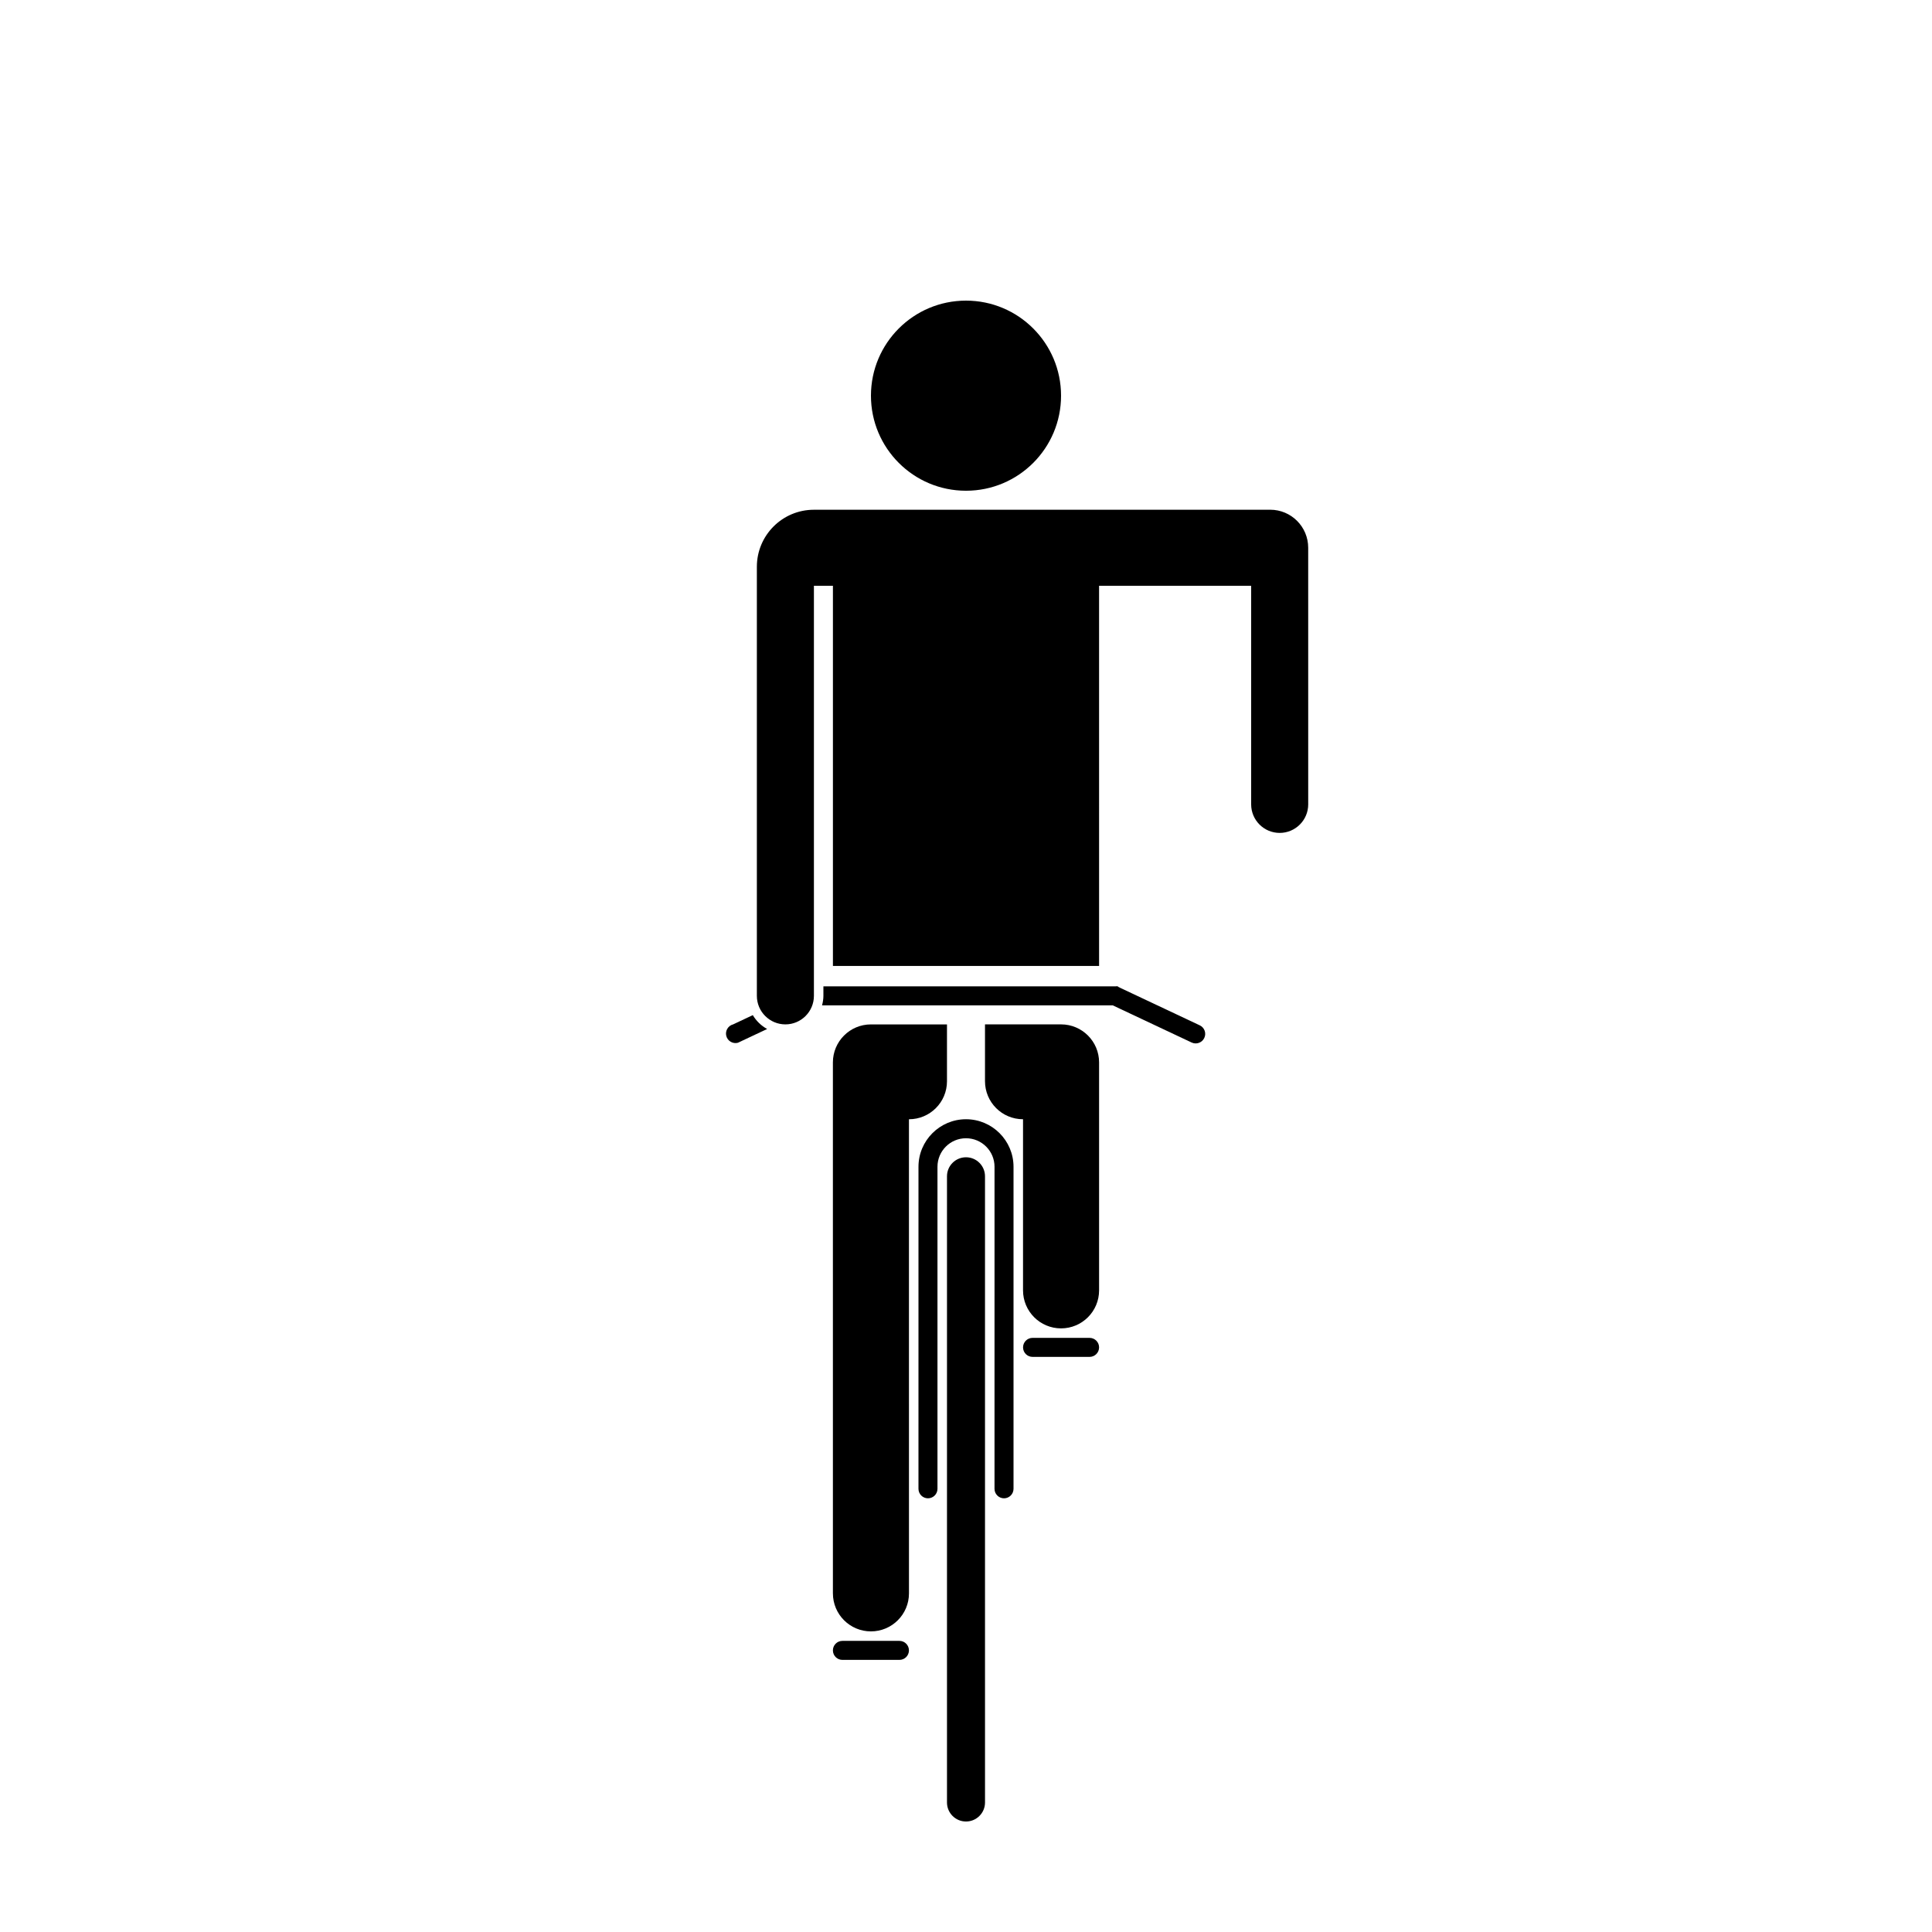
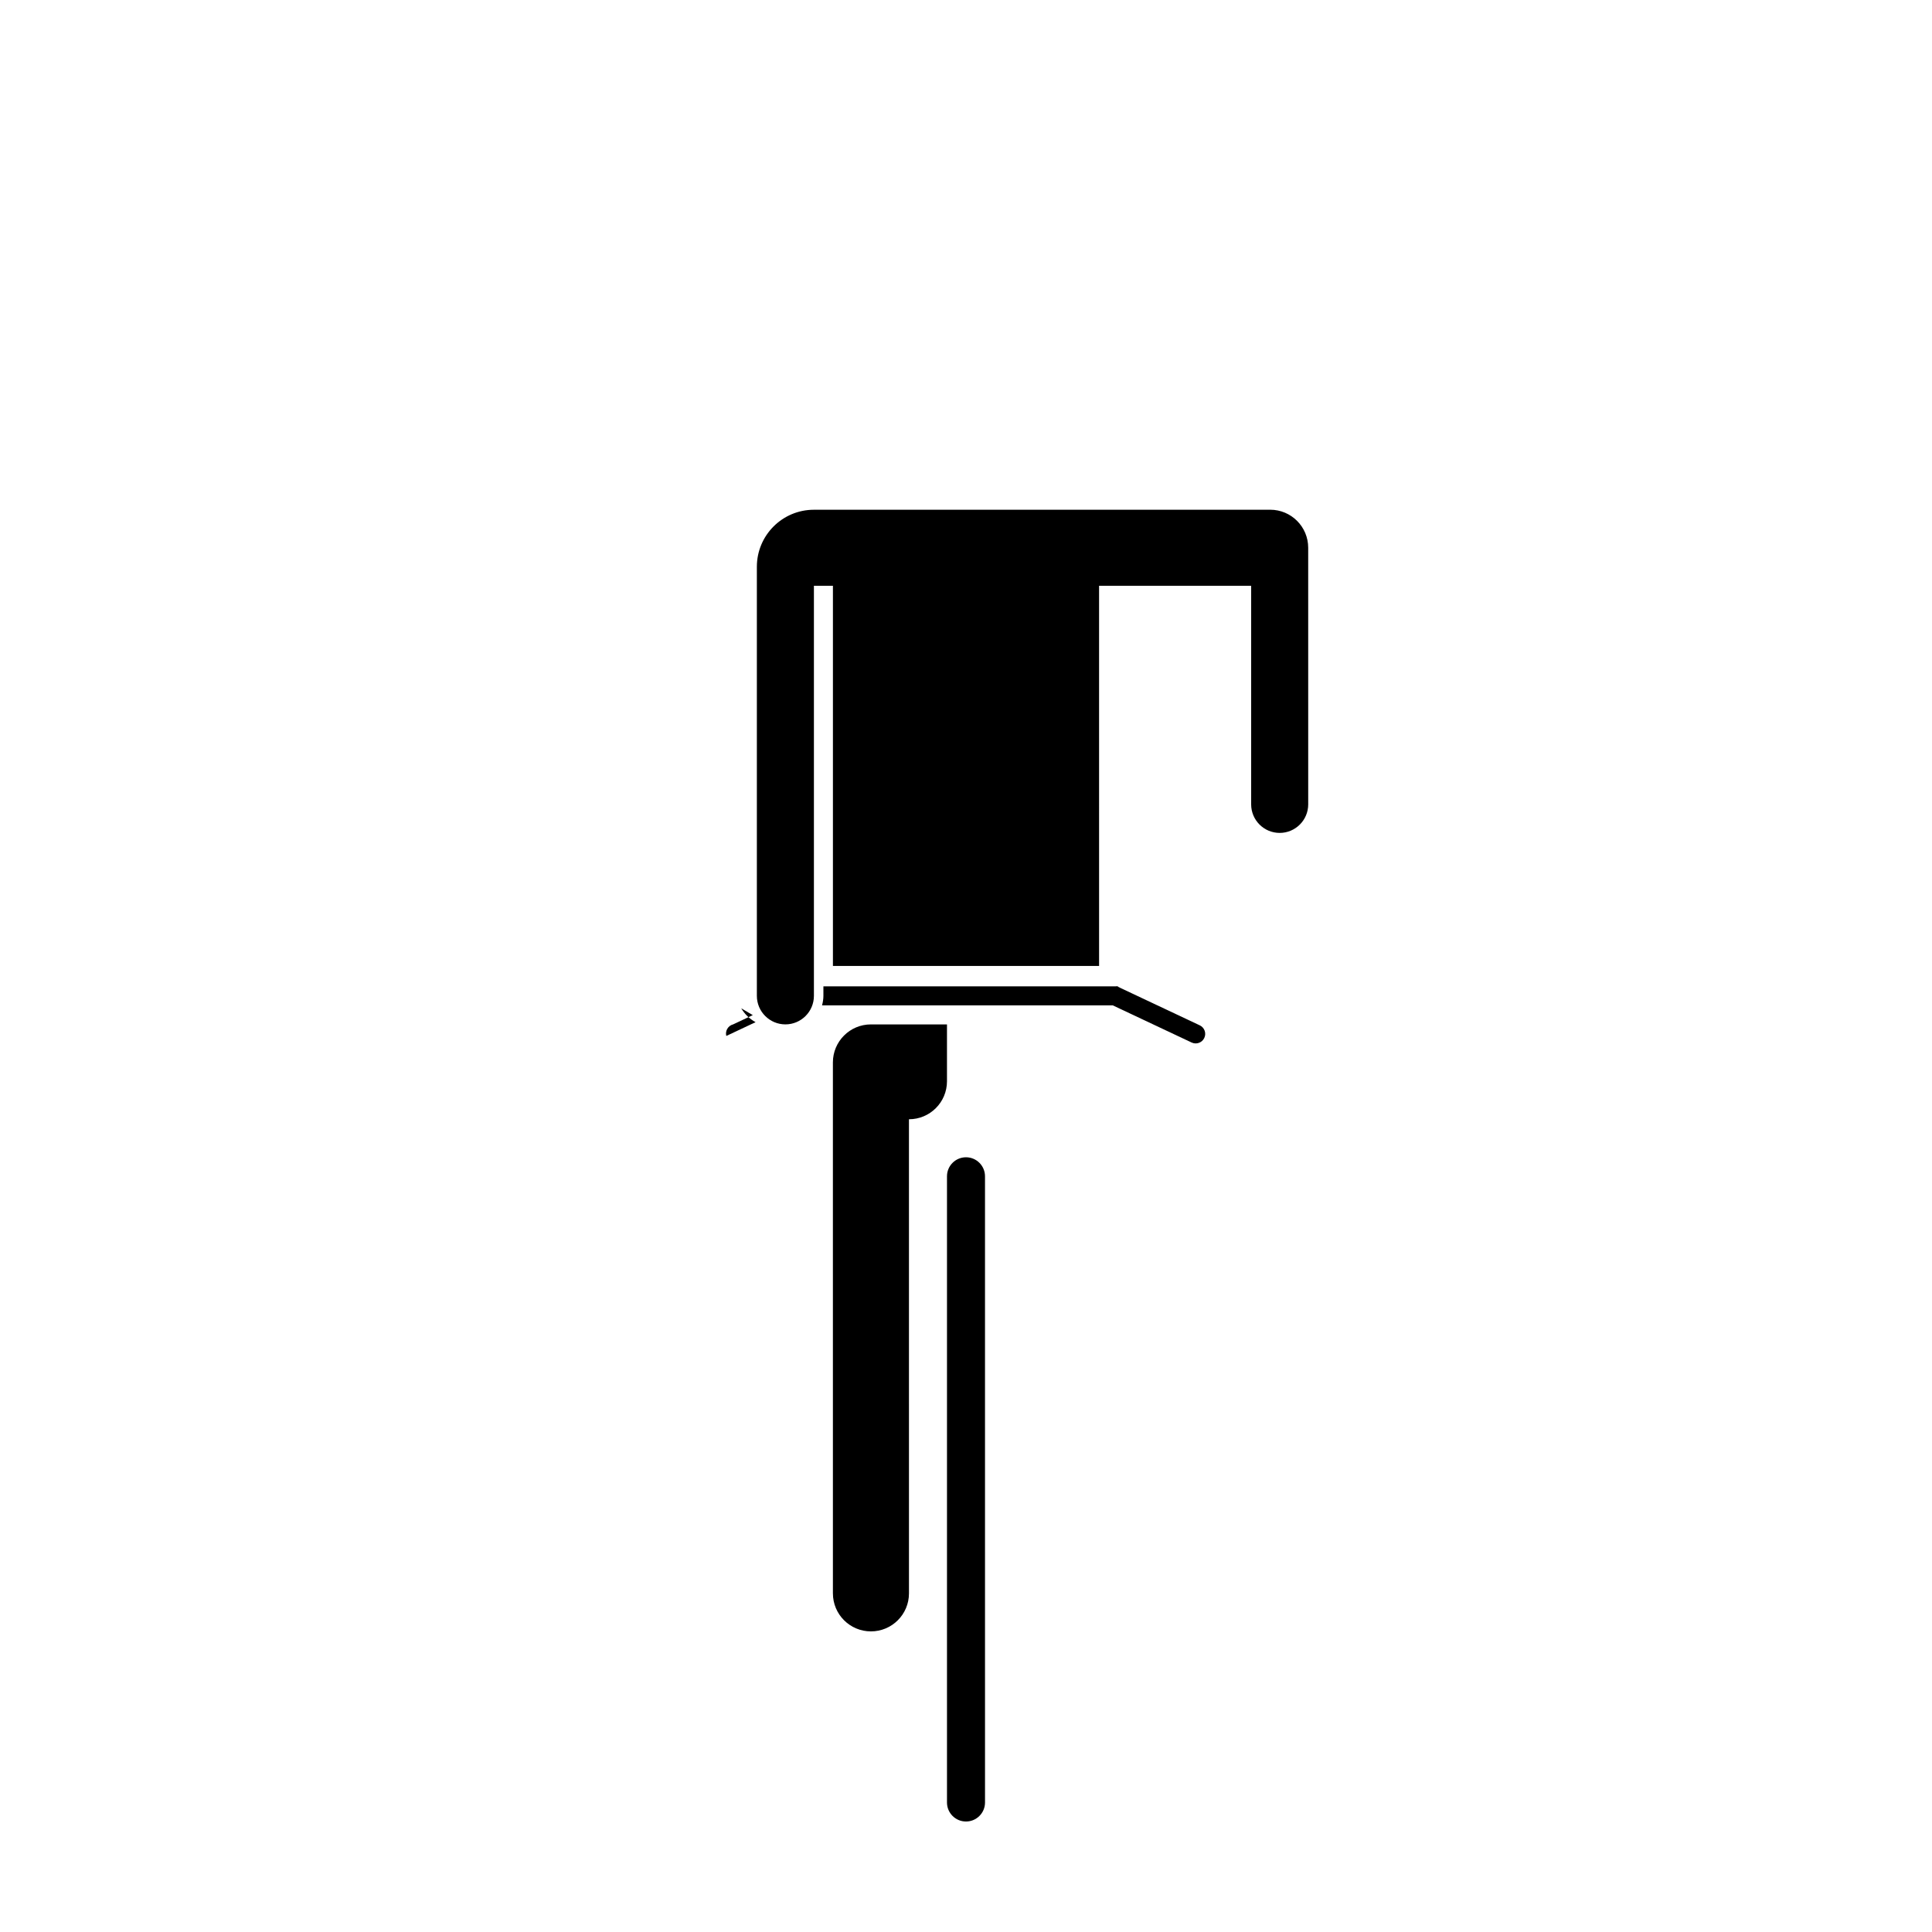
<svg xmlns="http://www.w3.org/2000/svg" fill="#000000" width="800px" height="800px" version="1.1" viewBox="144 144 512 512">
  <g>
-     <path d="m425.19 248.86c0 13.914-11.277 25.191-25.188 25.191-13.914 0-25.191-11.277-25.191-25.191 0-13.914 11.277-25.191 25.191-25.191 13.91 0 25.188 11.277 25.188 25.191" />
    <path d="m461.94 415.72-21.637-10.199v-0.125h-0.273l-0.156-0.074-0.035 0.074h-77.629v2.519c0 0.875-0.145 1.707-0.359 2.519h77.051l20.895 9.844c1.258 0.59 2.762 0.051 3.352-1.211 0.598-1.258 0.055-2.758-1.207-3.348z" />
-     <path d="m343.5 413.02-5.215 2.453c-1.344 0.348-2.156 1.723-1.809 3.066s1.723 2.156 3.066 1.809l7.758-3.652c-1.574-0.863-2.883-2.129-3.801-3.676z" />
-     <path d="m425.19 415.47h-20.156v15.062c0 5.566 4.508 10.078 10.078 10.078v45.344c0 5.566 4.508 10.078 10.078 10.078 5.566 0 10.078-4.508 10.078-10.078v-60.406c0-5.562-4.508-10.078-10.078-10.078z" />
+     <path d="m343.5 413.02-5.215 2.453c-1.344 0.348-2.156 1.723-1.809 3.066l7.758-3.652c-1.574-0.863-2.883-2.129-3.801-3.676z" />
    <path d="m400 450.69c-2.781 0-5.039 2.258-5.039 5.039v165.95c0 2.781 2.258 5.039 5.039 5.039s5.039-2.258 5.039-5.039l-0.004-165.95c0-2.781-2.254-5.039-5.035-5.039z" />
-     <path d="m382.36 578.85h-15.113c-1.391 0-2.519 1.129-2.519 2.519s1.129 2.519 2.519 2.519h15.113c1.391 0 2.519-1.129 2.519-2.519s-1.129-2.519-2.519-2.519z" />
-     <path d="m432.75 498.55h-15.113c-1.391 0-2.519 1.129-2.519 2.519s1.129 2.519 2.519 2.519h15.113c1.391 0 2.519-1.129 2.519-2.519s-1.129-2.519-2.519-2.519z" />
    <path d="m394.96 430.54v-15.062h-20.156c-5.566 0-10.078 4.508-10.078 10.078l0.004 140.7c0 5.566 4.508 10.078 10.078 10.078 5.566 0 10.078-4.508 10.078-10.078l-0.004-125.64c5.57 0 10.078-4.508 10.078-10.074z" />
-     <path d="m400 440.61c-6.941 0-12.594 5.648-12.594 12.594l-0.004 85.344c0 1.391 1.129 2.519 2.519 2.519s2.519-1.129 2.519-2.519v-85.34c0-4.172 3.387-7.559 7.559-7.559s7.559 3.387 7.559 7.559l-0.004 85.34c0 1.391 1.129 2.519 2.519 2.519s2.519-1.129 2.519-2.519v-85.34c0-6.945-5.652-12.598-12.594-12.598z" />
    <path d="m480.61 279.09h-120.92c-8.348 0-15.113 6.766-15.113 15.113v113.71c0 4.172 3.387 7.559 7.559 7.559s7.559-3.387 7.559-7.559v-108.68h5.039v100.76h70.535l-0.004-100.76h40.305v57.938c0 4.172 3.387 7.559 7.559 7.559s7.559-3.387 7.559-7.559l-0.004-68.016c0-5.566-4.508-10.074-10.074-10.074z" />
  </g>
</svg>